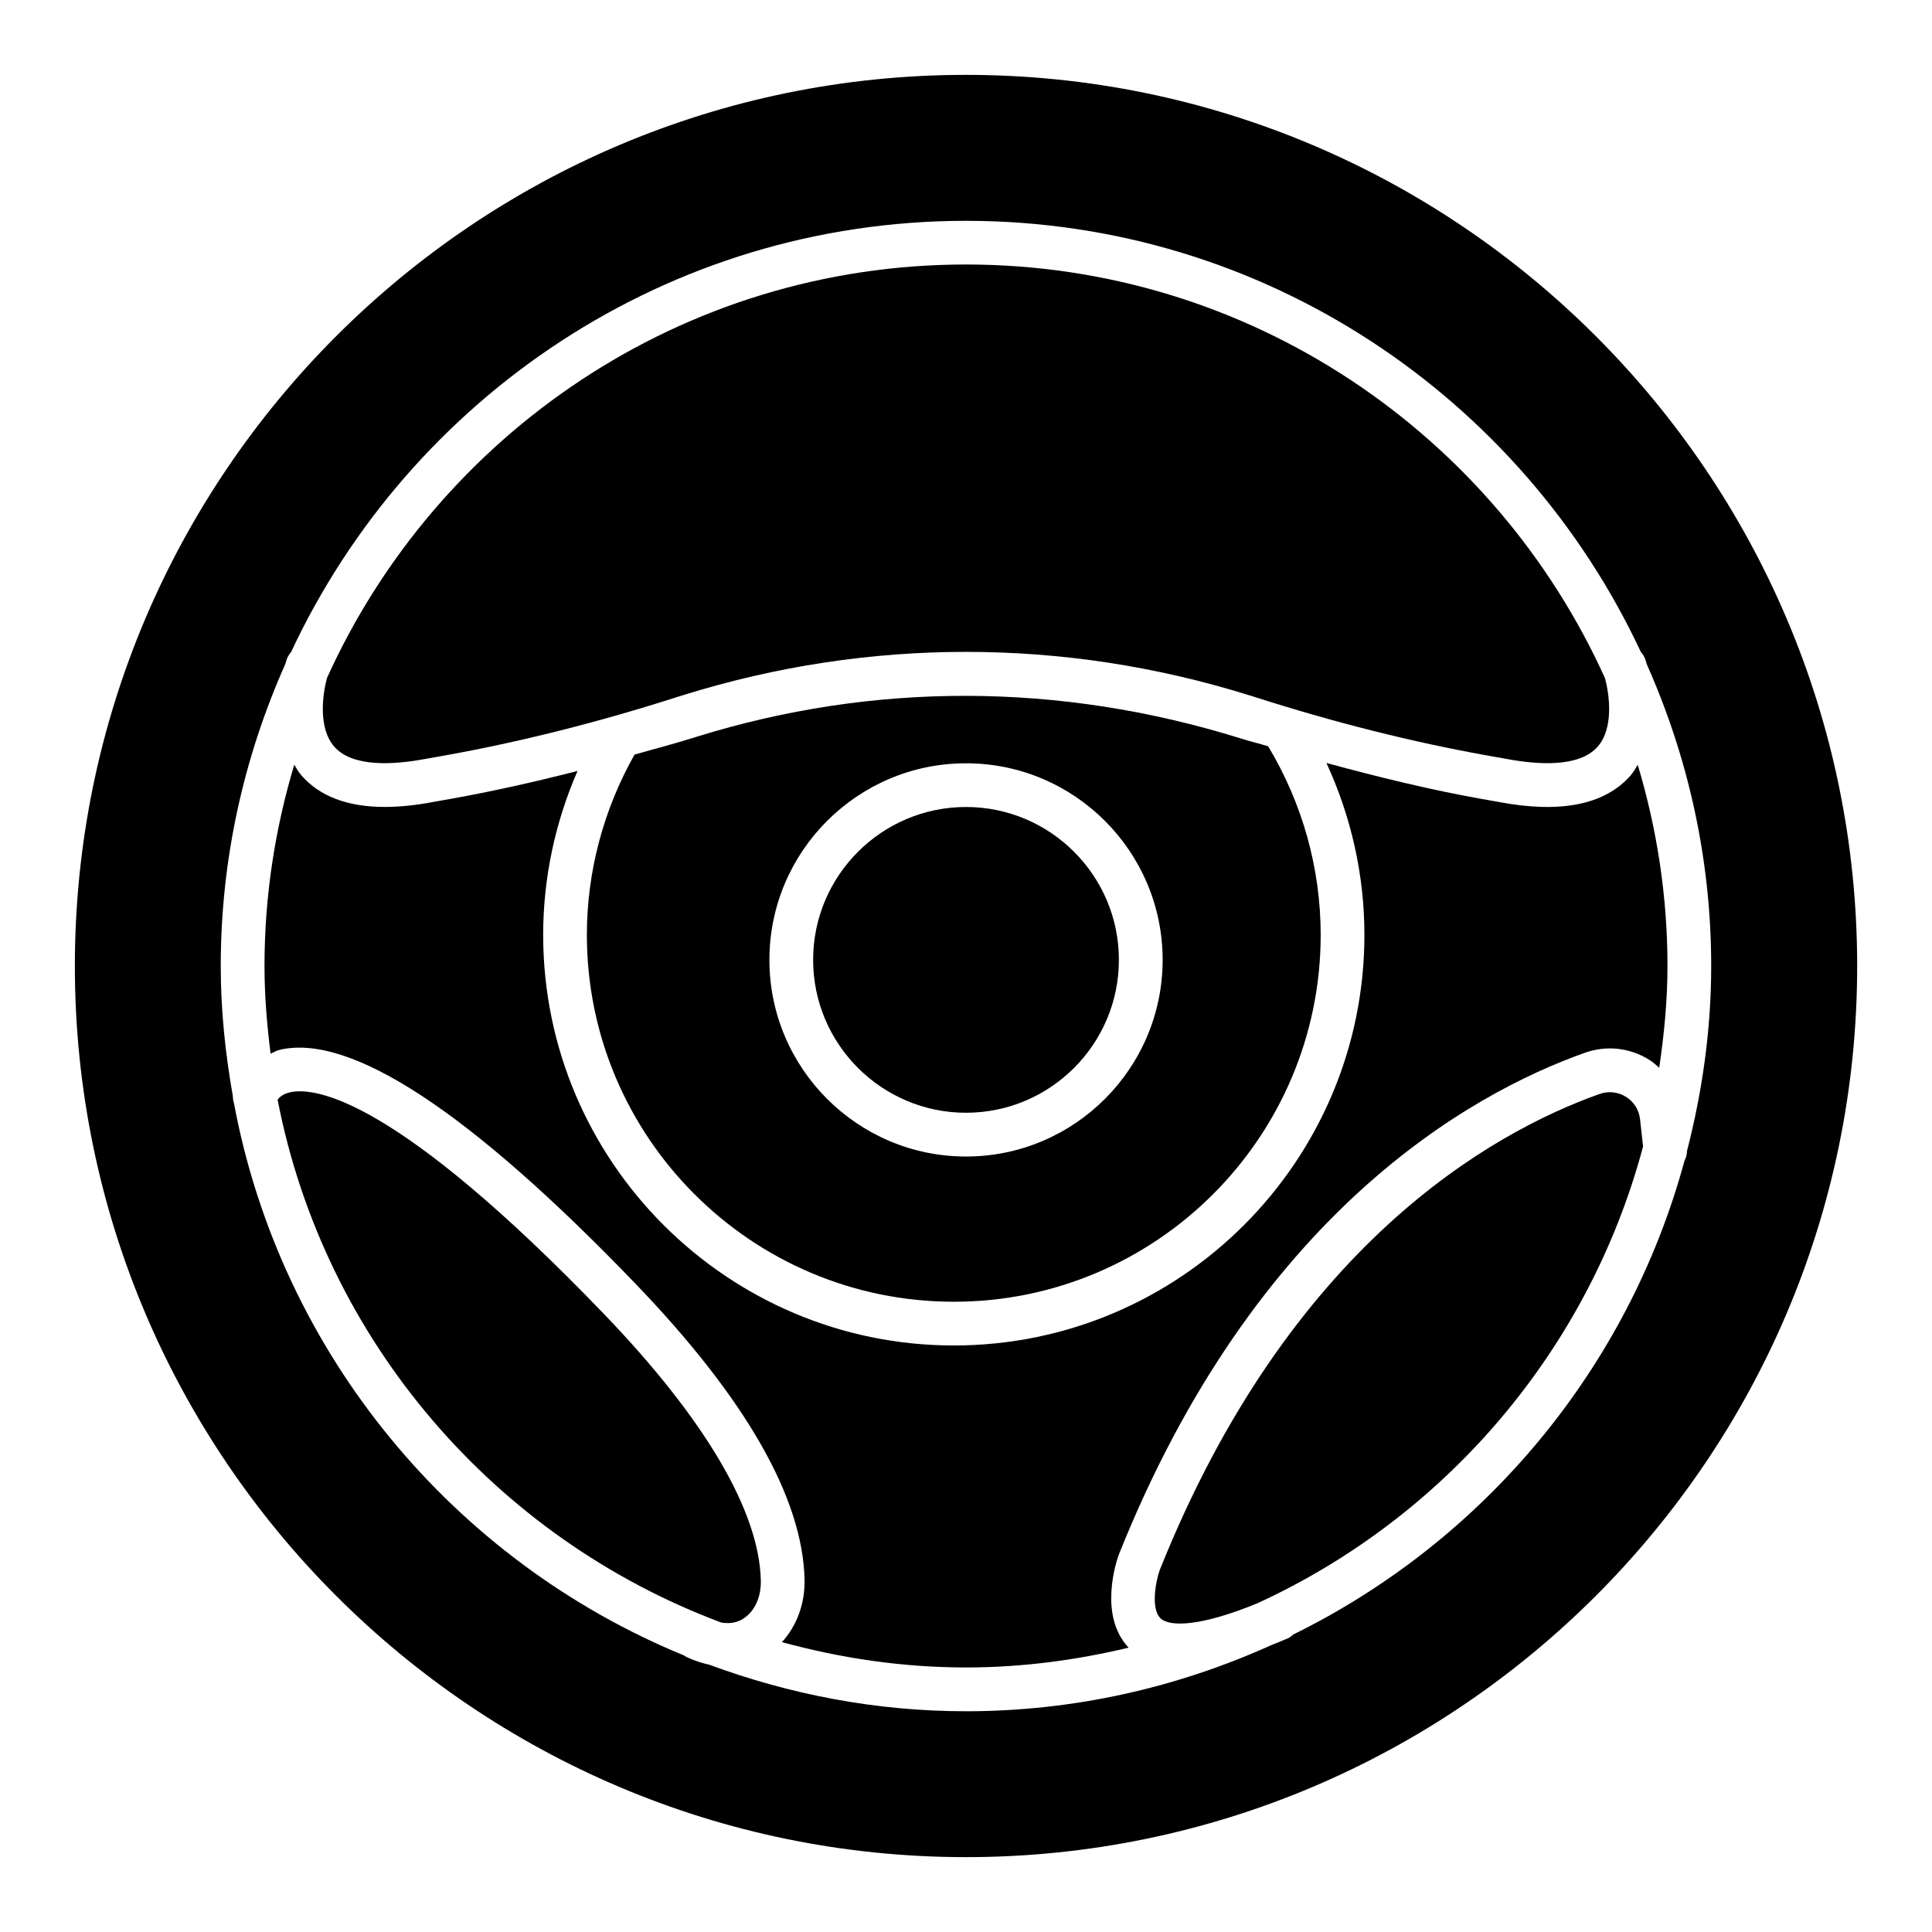
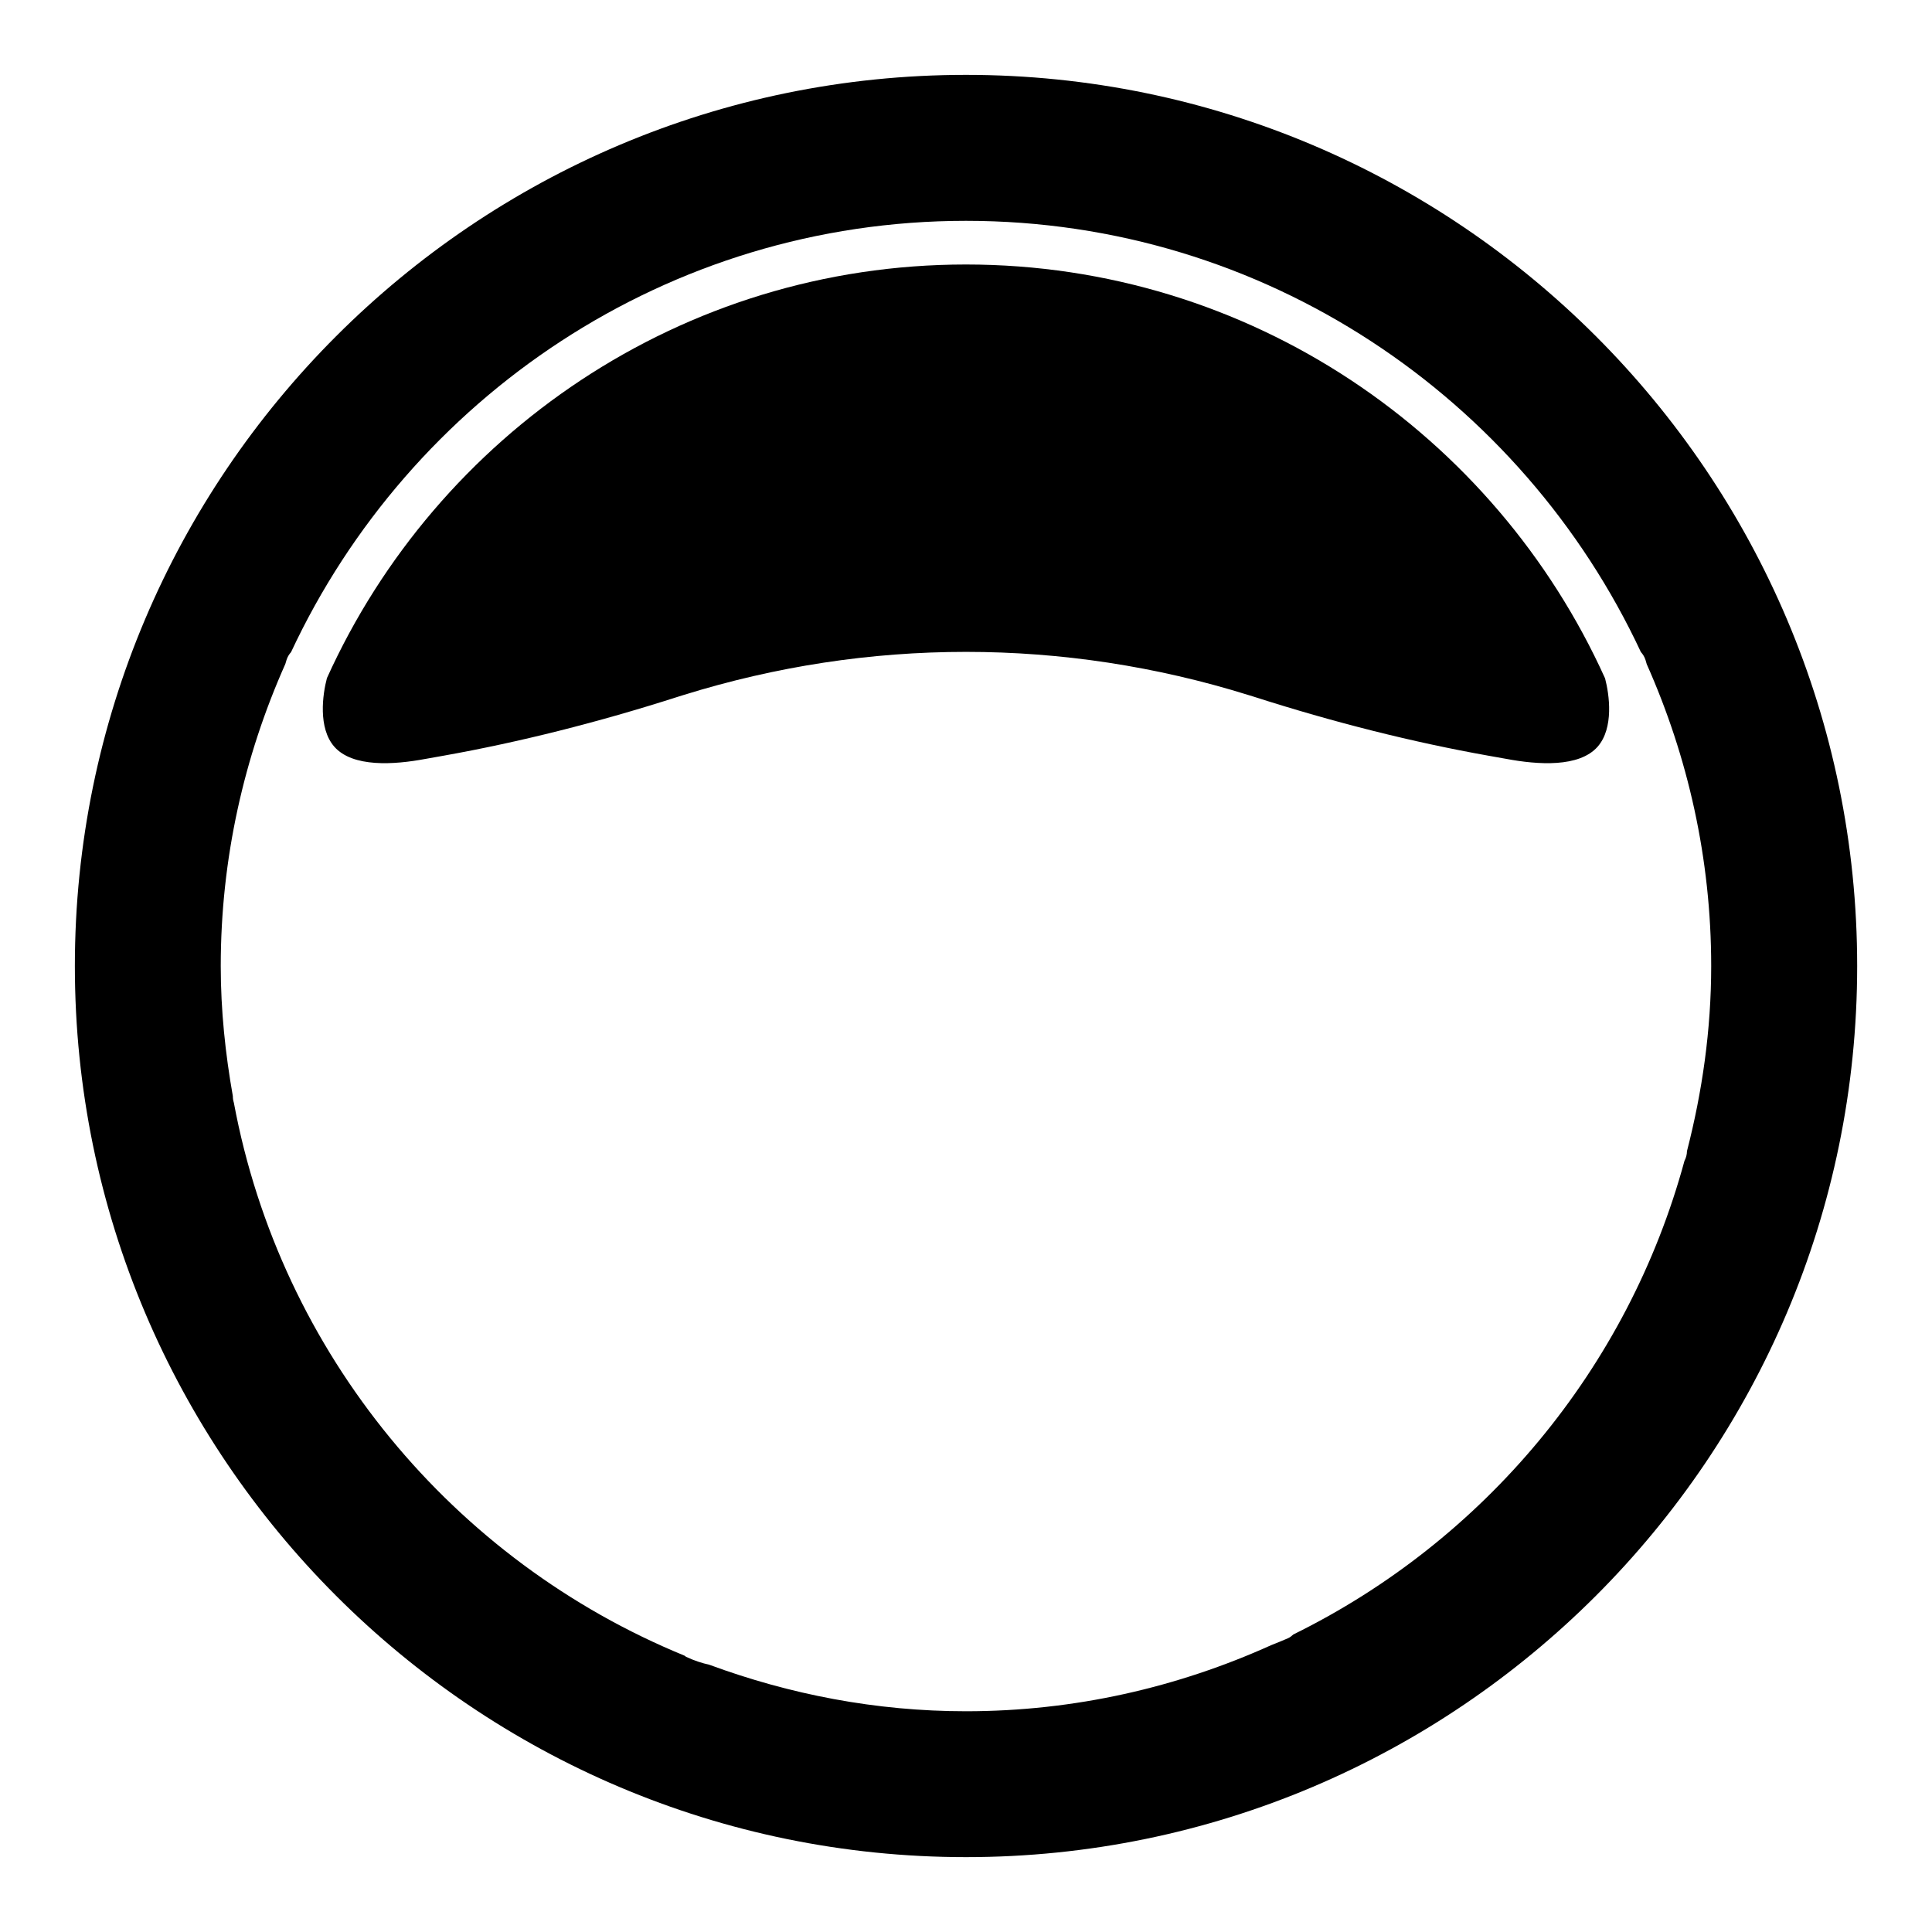
<svg xmlns="http://www.w3.org/2000/svg" fill="#000000" width="800px" height="800px" version="1.1" viewBox="144 144 512 512">
  <g>
-     <path d="m400 357.86c-22.336 0-40.512 18.176-40.512 40.512 0 22.344 18.176 40.52 40.512 40.52 22.344 0 40.52-18.176 40.52-40.52 0-22.336-18.176-40.512-40.52-40.512z" />
-     <path d="m328.57 339.26c-5.648 1.809-10.941 3.141-16.41 4.715-8.207 14.531-12.633 30.98-12.633 47.766 0 53.621 43.613 97.234 97.234 97.234 53.621 0 97.234-43.613 97.234-97.234 0-17.699-4.871-34.91-13.918-49.969-2.461-0.75-4.875-1.312-7.344-2.102-48.027-14.957-97.414-14.945-144.16-0.41zm71.434 111.23c-28.73 0-52.102-23.379-52.102-52.109s23.371-52.102 52.102-52.102c28.73 0 52.109 23.371 52.109 52.102-0.004 28.727-23.383 52.109-52.109 52.109z" />
    <path d="m256.75 345.12 4.809-0.855c20.059-3.578 40.98-8.84 62.168-15.637 0.023-0.008 1.406-0.438 1.43-0.445 48.941-15.234 100.73-15.25 149.71 0.016 0.016 0 1.383 0.43 1.398 0.43 21.18 6.797 42.094 12.059 62.168 15.637l4.727 0.84c8.398 1.582 19.332 2.32 24.219-3.215 4.359-4.945 3.109-13.84 1.98-18.117-29.172-64.566-94.043-109.68-169.38-109.68-75.309 0-140.16 45.086-169.34 109.61-1.133 4.25-2.414 13.223 1.965 18.191 4.875 5.519 15.824 4.793 24.141 3.223z" />
-     <path d="m221.08 433.43c-2.062 0.422-2.965 1.277-3.512 2.004 12.406 63.973 57.723 116.17 117.55 138.55 3.66 0.602 5.773-0.754 7.129-2.012 2.223-2.07 3.457-5.383 3.379-9.074-0.387-18.387-14.805-42.871-41.699-70.816-54.93-57.07-76.266-59.973-82.844-58.656z" />
    <path d="m400 163.84c-130.22 0-236.16 105.94-236.16 236.16s105.94 236.16 236.16 236.16 236.17-105.94 236.17-236.16c0-130.22-105.95-236.16-236.17-236.16zm190.41 287.77c-14.98 55.188-53.25 100.74-103.66 125.54-0.422 0.371-0.844 0.746-1.383 0.988-1.582 0.707-3.019 1.246-4.516 1.859-24.715 11.148-52.035 17.504-80.863 17.504-23.934 0-46.777-4.496-68.023-12.328-1.91-0.422-3.938-1.07-6.113-2.082-0.172-0.078-0.277-0.227-0.438-0.32-61.207-25.066-107.04-79.969-119.44-146.55-0.18-0.562-0.273-1.129-0.266-1.738-1.984-11.215-3.207-22.691-3.207-34.469 0-28.508 6.199-55.559 17.117-80.059 0.172-0.617 0.297-1.012 0.332-1.109 0.258-0.785 0.672-1.461 1.188-2.035 31.48-67.379 99.711-114.29 178.86-114.29 79.141 0 147.37 46.902 178.85 114.27 0.523 0.574 0.949 1.258 1.211 2.047 0.035 0.102 0.168 0.531 0.348 1.18 10.895 24.48 17.078 51.504 17.078 79.988 0 16.957-2.375 33.336-6.418 49.051-0.016 0.922-0.242 1.773-0.656 2.555z" />
-     <path d="m574.91 434.68c-2.117-1.324-4.688-1.602-7.055-0.75-28.77 10.254-82.172 40.277-116.52 126.17-1.02 2.836-2.473 10.27 0.266 12.816 2.496 2.285 10.754 2.102 25.711-4.07 49.832-22.91 87.746-67.145 102.12-121.02l-0.805-7.234c-0.277-2.457-1.625-4.606-3.719-5.914z" />
-     <path d="m576.12 349.51c-6.812 7.773-18.609 10.141-35.039 7l-4.664-0.824c-13.312-2.379-27.043-5.723-40.902-9.492 6.562 14.211 10.07 29.703 10.07 45.551 0 60.004-48.82 108.82-108.82 108.82-60-0.004-108.82-48.824-108.82-108.83 0-15.012 3.168-29.781 9.109-43.426-11.441 2.934-22.598 5.426-33.457 7.367l-4.742 0.84c-4.664 0.891-8.961 1.332-12.883 1.332-9.801 0-17.215-2.789-22.078-8.34-0.781-0.895-1.309-1.887-1.91-2.852-5.078 16.914-7.887 34.797-7.887 53.34 0 7.887 0.656 15.609 1.613 23.242 0.793-0.316 1.359-0.762 2.281-0.988 18.652-4.559 50.387 16.188 94.277 61.797 29.367 30.508 44.488 56.957 44.949 78.605 0.133 6.379-2.094 12.254-5.996 16.531 15.574 4.246 31.875 6.711 48.777 6.711 14.859 0 29.242-1.941 43.102-5.246-8.094-8.566-3.203-23.027-2.59-24.695 36.105-90.277 92.848-122.04 123.45-132.94 5.746-2.051 11.961-1.383 17.102 1.844 0.977 0.609 1.816 1.359 2.656 2.109 1.293-8.832 2.184-17.789 2.184-26.973 0-18.535-2.809-36.414-7.883-53.32-0.594 0.953-1.113 1.941-1.895 2.828z" />
  </g>
</svg>